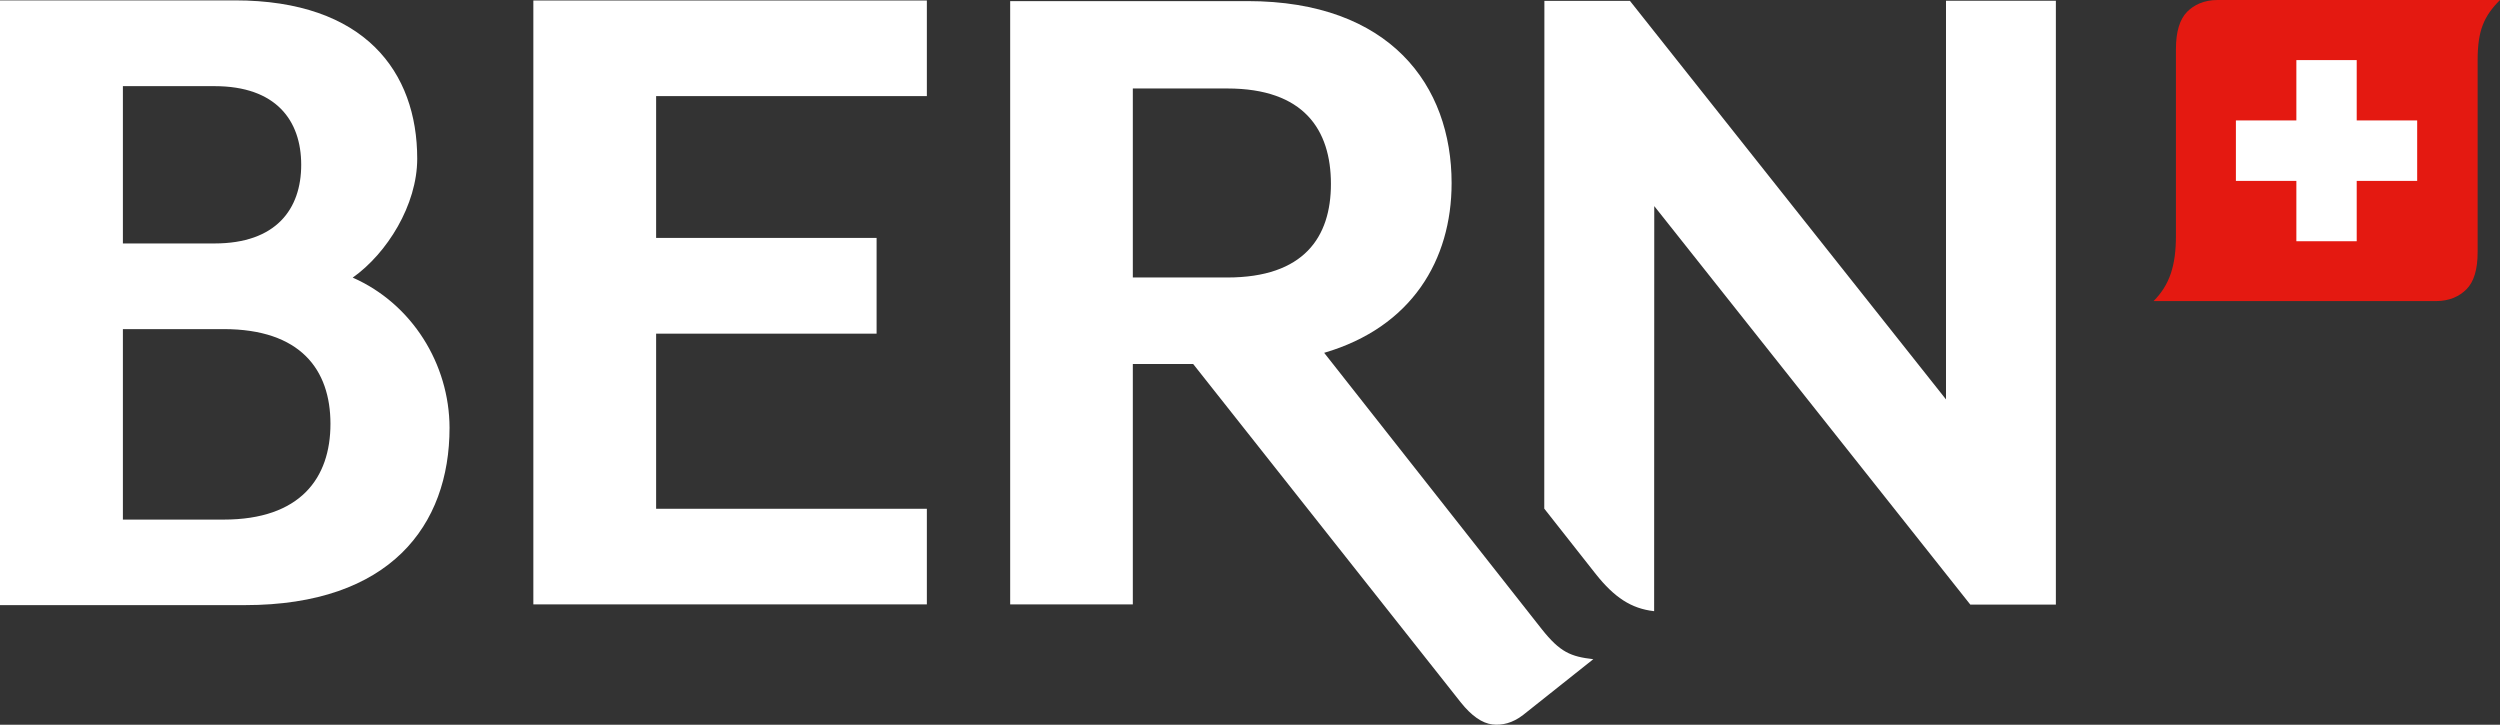
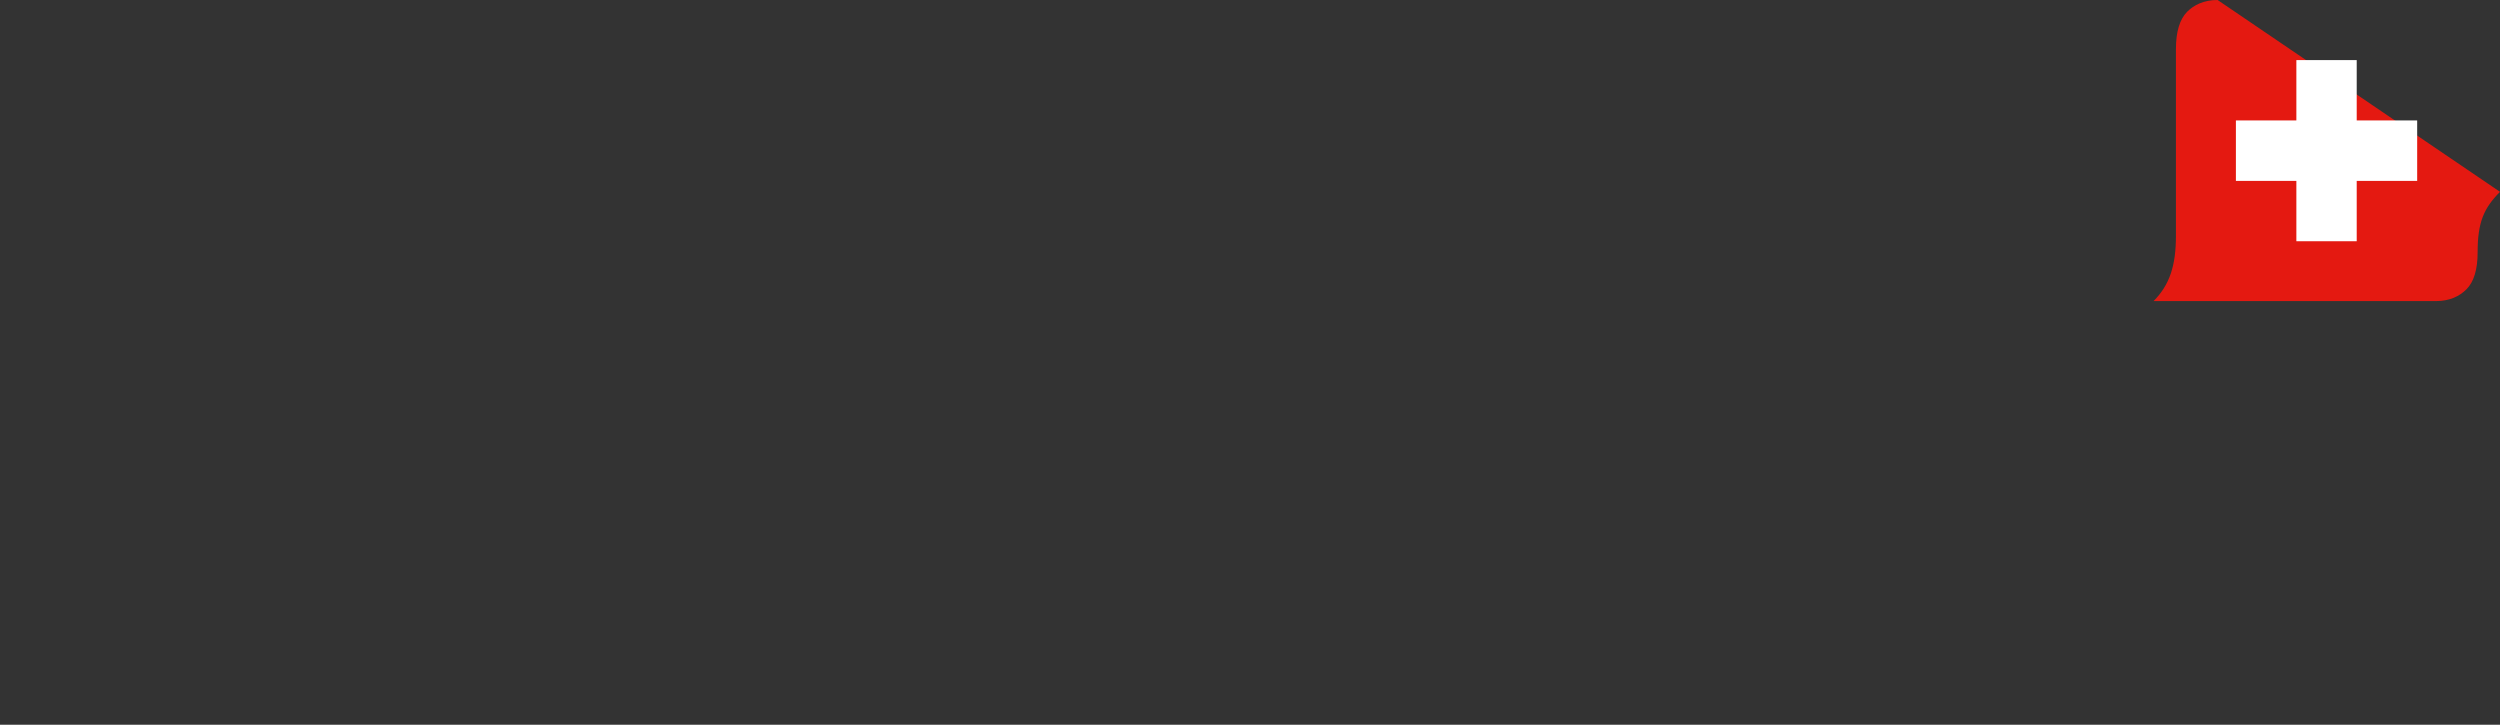
<svg xmlns="http://www.w3.org/2000/svg" xmlns:ns1="http://www.inkscape.org/namespaces/inkscape" xmlns:ns2="http://sodipodi.sourceforge.net/DTD/sodipodi-0.dtd" ns1:version="1.0 (4035a4fb49, 2020-05-01)" height="58.971" width="203.43" ns2:docname="logo-stadt-bern.svg" xml:space="preserve" viewBox="0 0 203.43 58.971" y="0px" x="0px" id="BERN-LOGO" version="1.1">
  <rect x="0" y="0" width="203.43" height="58.971" fill="#333333" stroke="none" />
  <defs id="defs20" />
  <ns2:namedview ns1:current-layer="BERN-LOGO" ns1:window-maximized="0" ns1:window-y="0" ns1:window-x="0" ns1:cy="-62.14928" ns1:cx="101.71001" ns1:zoom="0.87303565" showgrid="false" id="namedview18" ns1:window-height="955" ns1:window-width="1829" ns1:pageshadow="2" ns1:pageopacity="0" guidetolerance="10" gridtolerance="10" objecttolerance="10" borderopacity="1" bordercolor="#666666" pagecolor="#ffffff" />
  <style id="style2" type="text/css">
	.Grün_x0020_bogenförmig{fill:url(#SVGID_1_);stroke:#FFFFFF;stroke-width:0.25;stroke-miterlimit:1;}
	.st0{fill:#E41911;}
	.st1{fill:#FFFFFF;}
</style>
  <linearGradient y2="195.88" x2="170.765" y1="196.587" x1="170.058" gradientUnits="userSpaceOnUse" id="SVGID_1_">
    <stop id="stop4" style="stop-color:#15A235" offset="0" />
    <stop id="stop6" style="stop-color:#21371A" offset="0.983" />
  </linearGradient>
  <g transform="translate(-195.93,-391.46)" id="g15">
-     <path d="m 376.38,391.46 c -1.12,0 -1.92,0.4 -2.48,0.96 -0.6,0.61 -0.91,1.62 -0.91,3.03 v 15.2 c 0,2.43 -0.51,3.99 -1.82,5.31 h 22.98 c 1.12,0 1.92,-0.4 2.48,-0.96 0.61,-0.61 0.91,-1.62 0.91,-3.03 v -15.61 c 0,-2.43 0.51,-3.58 1.82,-4.9 z" class="st0" id="FLAG" />
+     <path d="m 376.38,391.46 c -1.12,0 -1.92,0.4 -2.48,0.96 -0.6,0.61 -0.91,1.62 -0.91,3.03 v 15.2 c 0,2.43 -0.51,3.99 -1.82,5.31 h 22.98 c 1.12,0 1.92,-0.4 2.48,-0.96 0.61,-0.61 0.91,-1.62 0.91,-3.03 c 0,-2.43 0.51,-3.58 1.82,-4.9 z" class="st0" id="FLAG" />
    <polygon points="387.7,396.35 382.79,396.35 382.79,401.26 377.87,401.26 377.87,406.18 382.79,406.18 382.79,411.09 387.7,411.09 387.7,406.18 392.62,406.18 392.62,401.26 387.7,401.26 " class="st1" id="CROSS" />
-     <path d="m 224.63,414.05 c 2.79,-1.97 5.25,-5.91 5.25,-9.68 0,-7.05 -4.26,-12.88 -14.84,-12.88 h -19.11 v 49.21 h 19.93 c 11.81,0 16.65,-6.48 16.65,-14.43 -0.01,-5.17 -3.04,-10.09 -7.88,-12.22 z m -18.7,-15.58 c 0,0 7.13,0 7.46,0 5,0 7.05,2.79 7.05,6.4 0,3.61 -2.05,6.4 -7.05,6.4 h -7.46 z m 8.2,35.27 c -0.49,0 -8.2,0 -8.2,0 v -15.5 h 8.2 c 6.23,0 8.69,3.28 8.69,7.71 0,4.42 -2.46,7.79 -8.69,7.79 z" class="st1" id="B" />
-     <polygon points="271.35,432.86 249.32,432.86 249.32,418.61 267.26,418.61 267.26,410.82 249.32,410.82 249.32,399.28 271.35,399.28 271.35,391.5 239.33,391.5 239.33,440.64 271.35,440.64 " class="st1" id="E" />
-     <path d="m 321.39,442.66 -17.71,-22.49 c 7.11,-2.08 10.37,-7.54 10.37,-13.81 0,-7.94 -4.99,-14.81 -16.61,-14.81 h -19.31 v 49.09 h 9.98 v -19.56 h 4.91 l 21.78,27.54 c 0.87,1.09 1.73,1.69 2.57,1.79 0.77,0.09 1.64,-0.1 2.51,-0.78 l 5.7,-4.53 c -1.83,-0.21 -2.7,-0.56 -4.19,-2.44 z m -33.28,-44 c 0,0 7.2,0 7.69,0 6.22,0 8.43,3.35 8.43,7.77 0,4.34 -2.21,7.61 -8.43,7.61 h -7.69 z" class="st1" id="R" />
-     <path d="m 354.28,391.53 v 32.43 l -25.72,-32.43 h -6.96 l -0.01,41.32 4.19,5.32 c 1.51,1.9 2.88,2.81 4.73,3.02 v 0 h 0.02 l 0.01,-32.96 25.72,32.43 h 6.96 v -49.14 h -8.94 z" class="st1" id="N" />
  </g>
</svg>